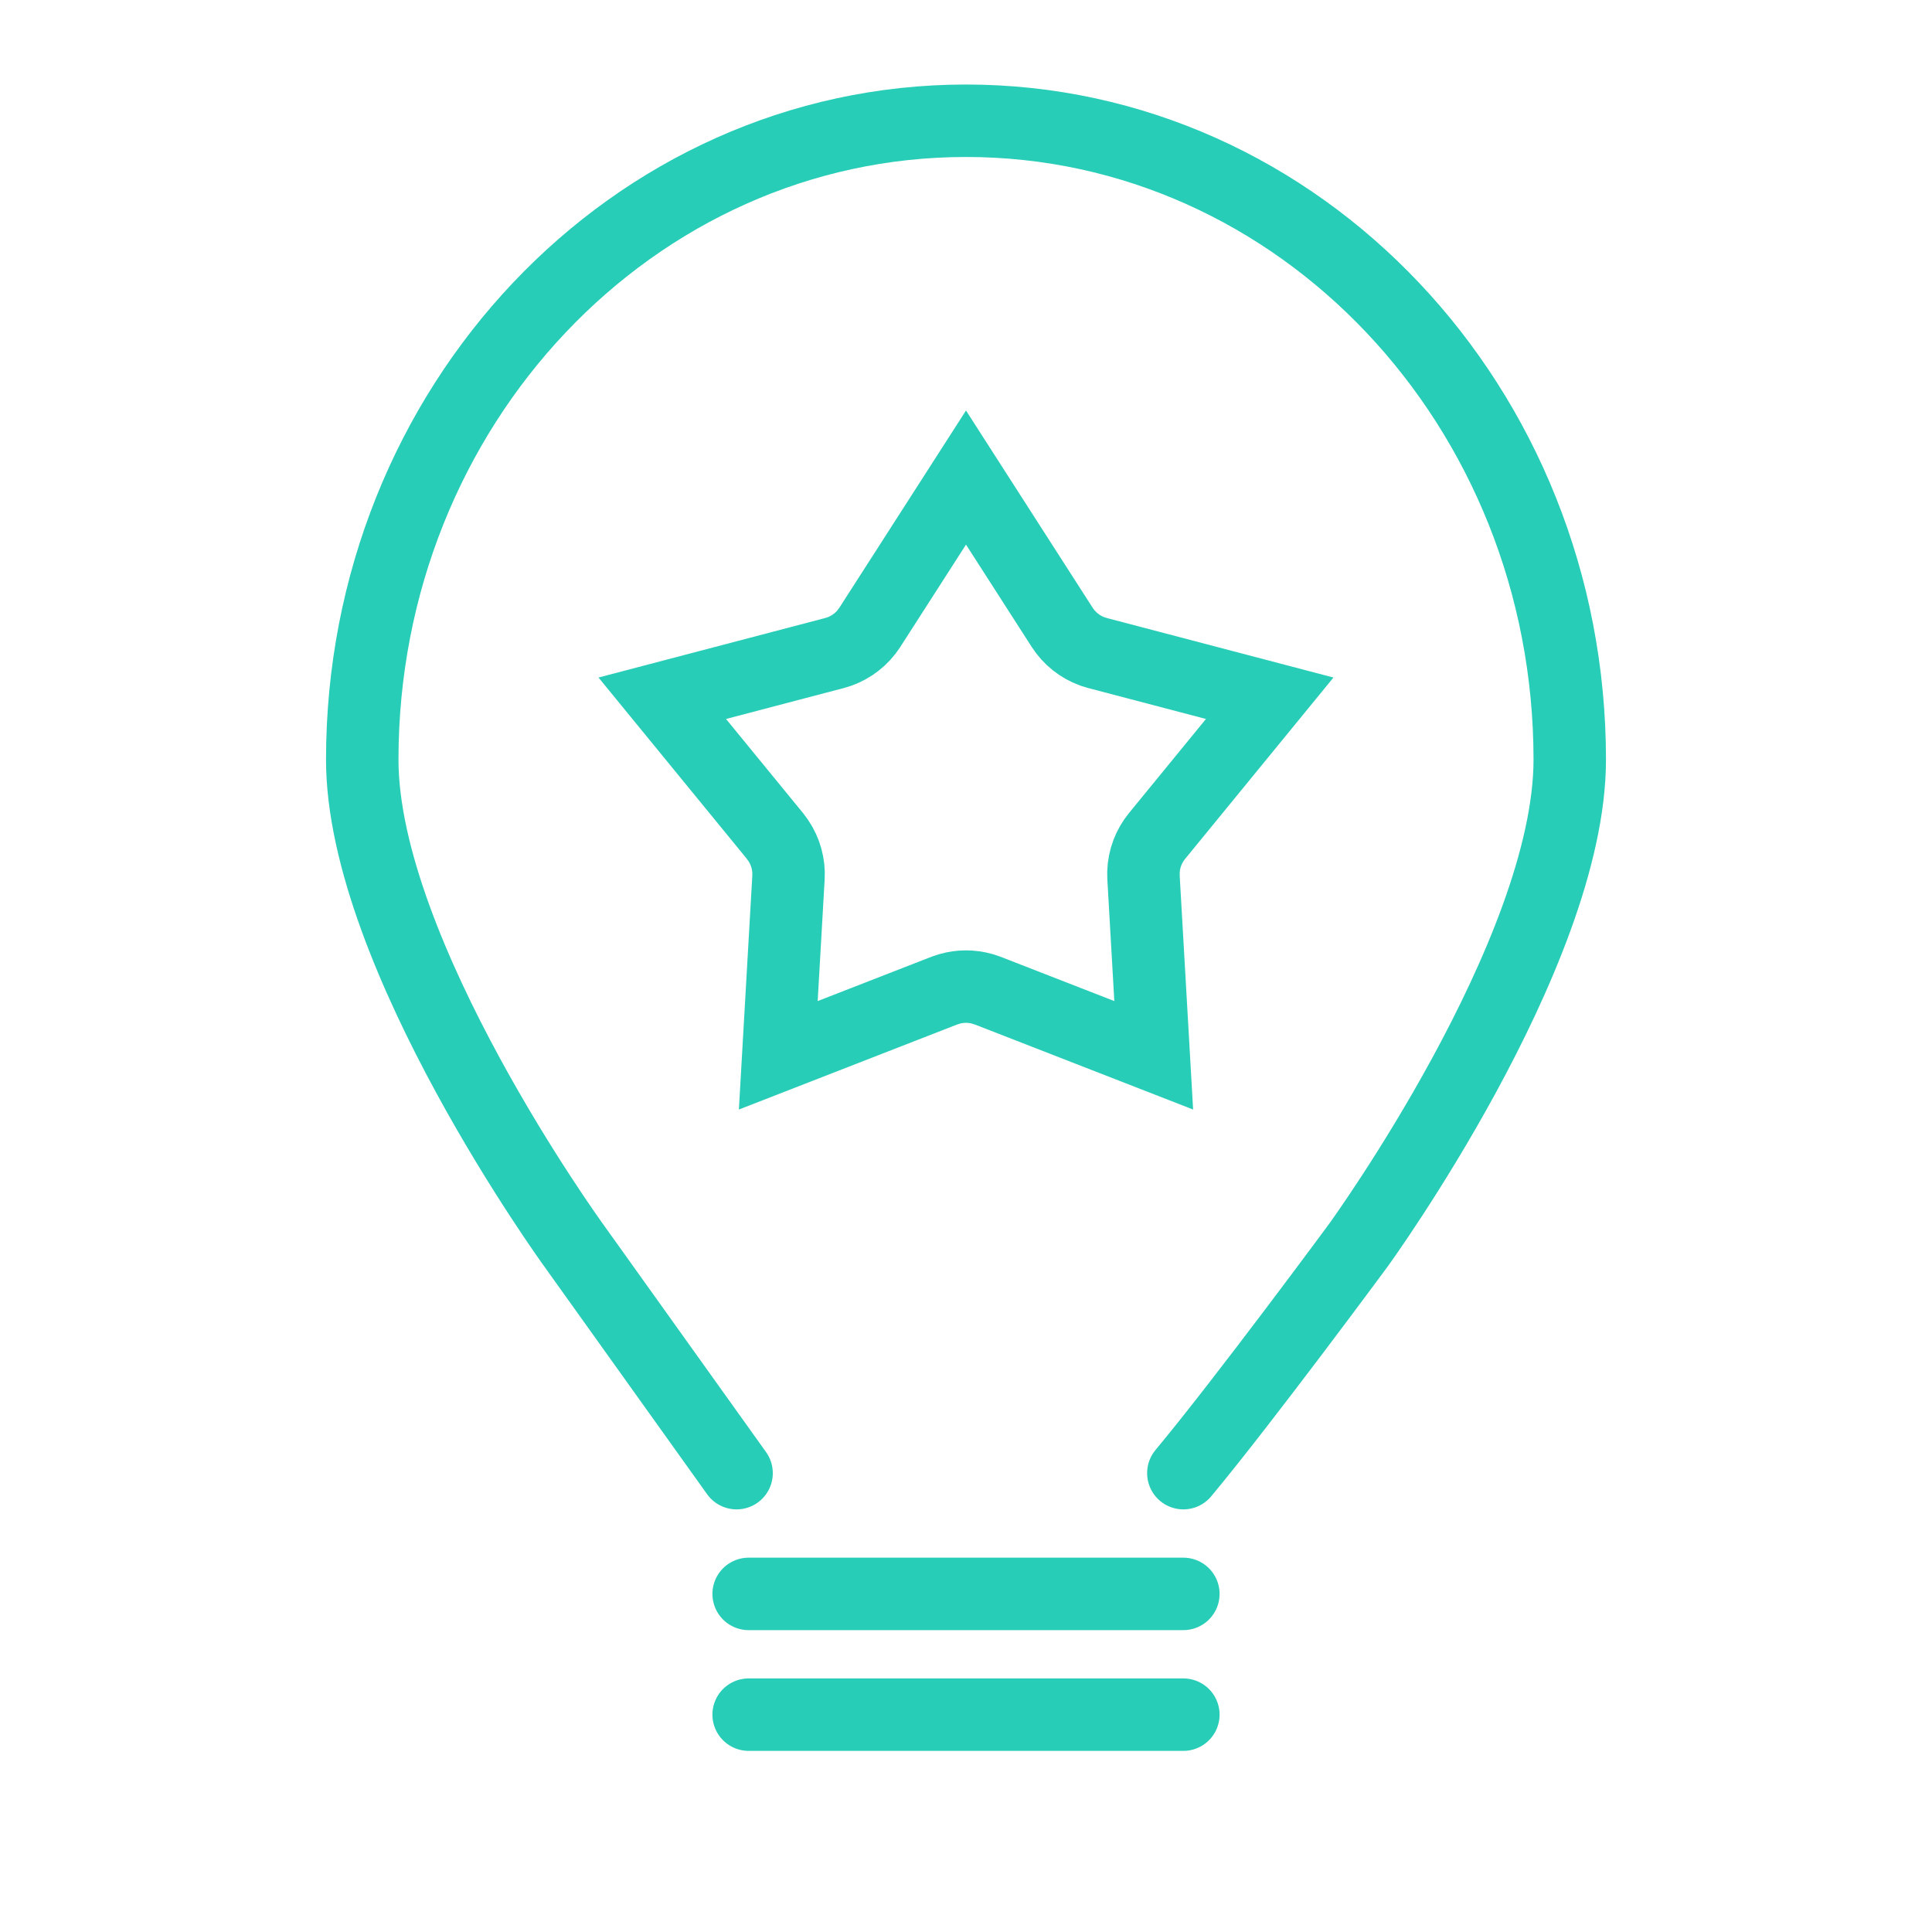
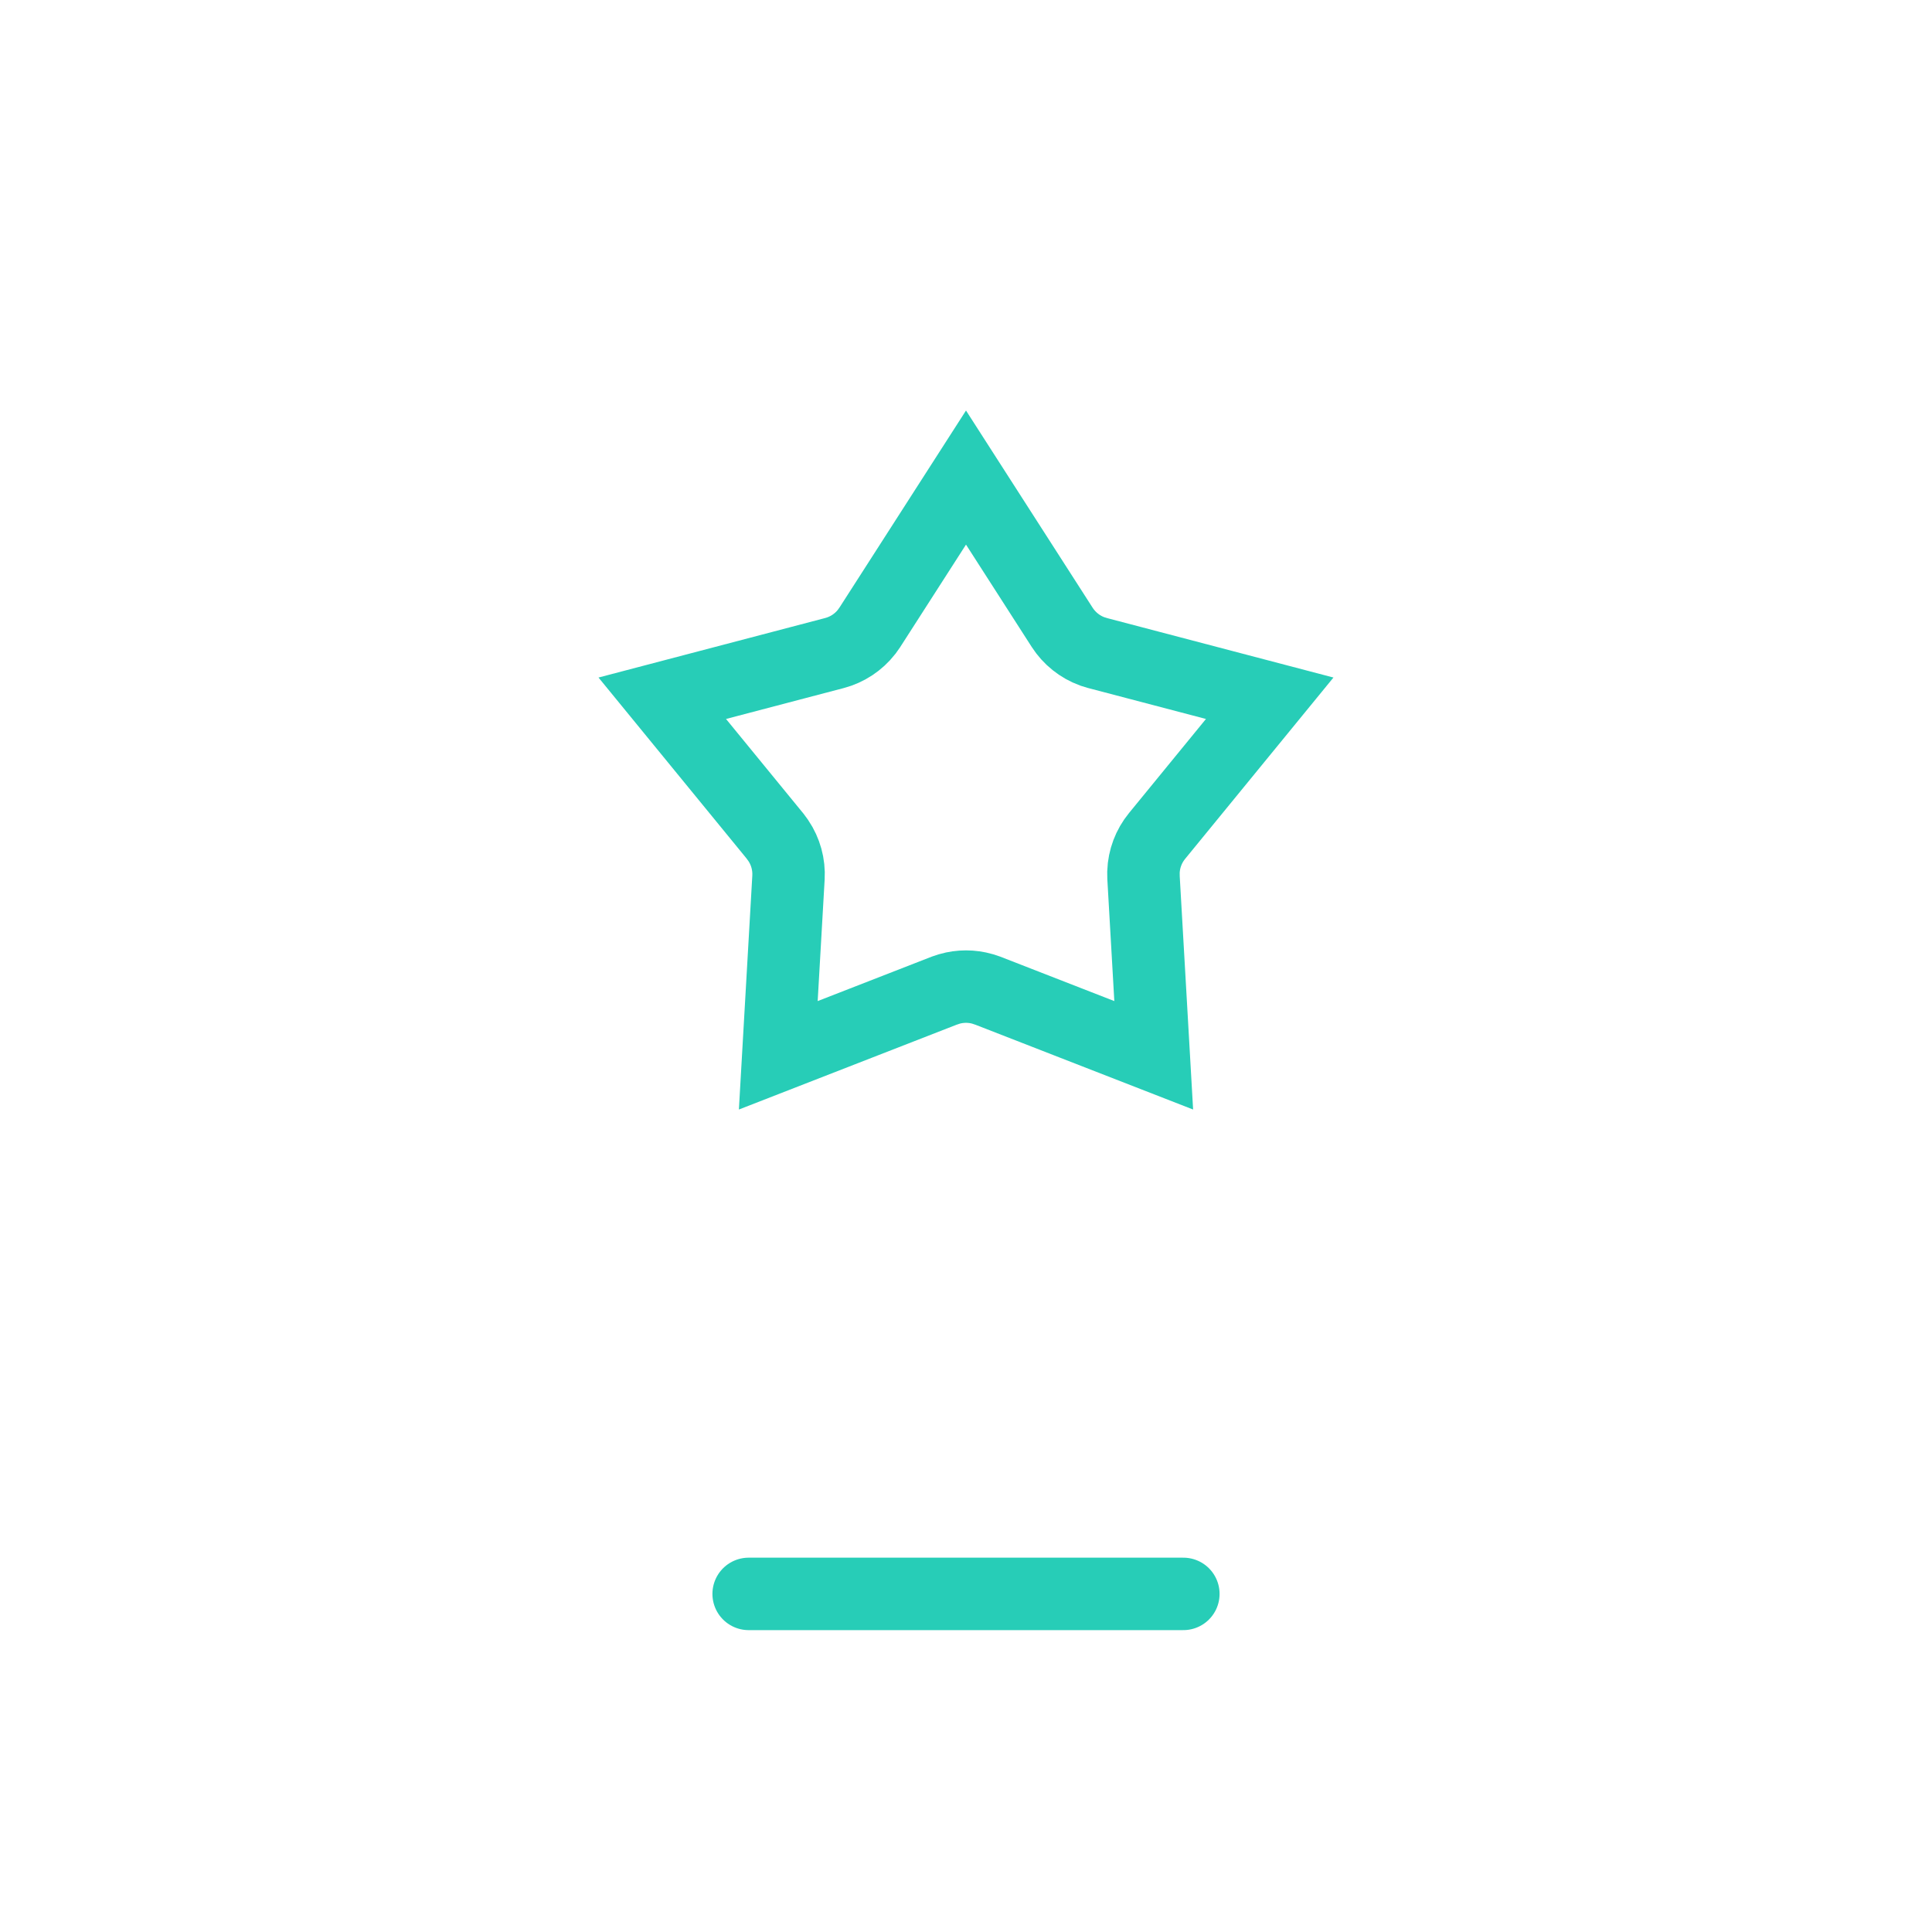
<svg xmlns="http://www.w3.org/2000/svg" width="80" height="80" viewBox="0 0 80 80" fill="none">
-   <path d="M30.5 61C28 57.5 23.75 51.558 23.75 51.558C23.75 51.558 15 39.499 15 31.454C15 16.844 26.193 5 40 5C53.807 5 65 16.844 65 31.454C65 39.499 56.25 51.558 56.25 51.558C56.25 51.558 51.5 58 49 61" stroke="#27CDB7" stroke-width="3" stroke-linecap="round" />
  <path d="M43.982 25.976C44.279 26.437 44.717 26.786 45.227 26.973L45.45 27.042L52.576 28.913L47.911 34.616C47.564 35.04 47.367 35.565 47.348 36.108L47.351 36.343L47.773 43.698L40.907 41.023L40.685 40.949C40.237 40.821 39.763 40.821 39.315 40.949L39.093 41.023L32.227 43.698L32.649 36.343C32.681 35.795 32.531 35.255 32.227 34.804L32.089 34.616L27.423 28.913L34.55 27.042C35.08 26.903 35.547 26.594 35.883 26.166L36.018 25.976L40 19.775L43.982 25.976Z" stroke="#27CDB7" stroke-width="3" />
  <path d="M31 66H49" stroke="#27CDB7" stroke-width="3" stroke-linecap="round" />
-   <path d="M31 71H49" stroke="#27CDB7" stroke-width="3" stroke-linecap="round" />
</svg>